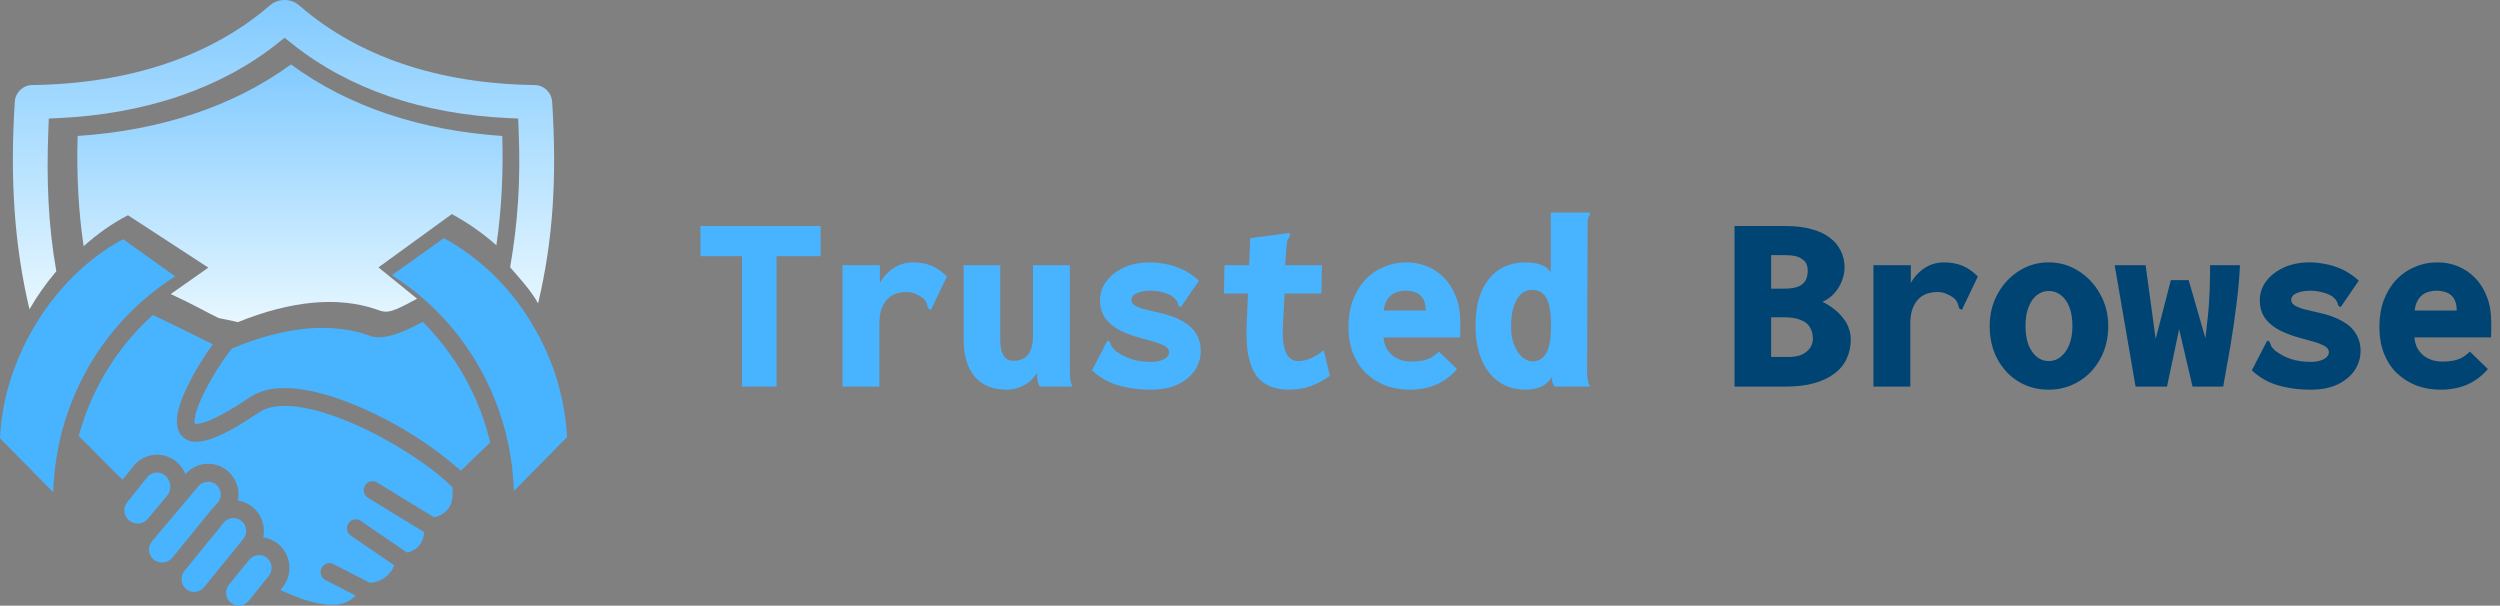
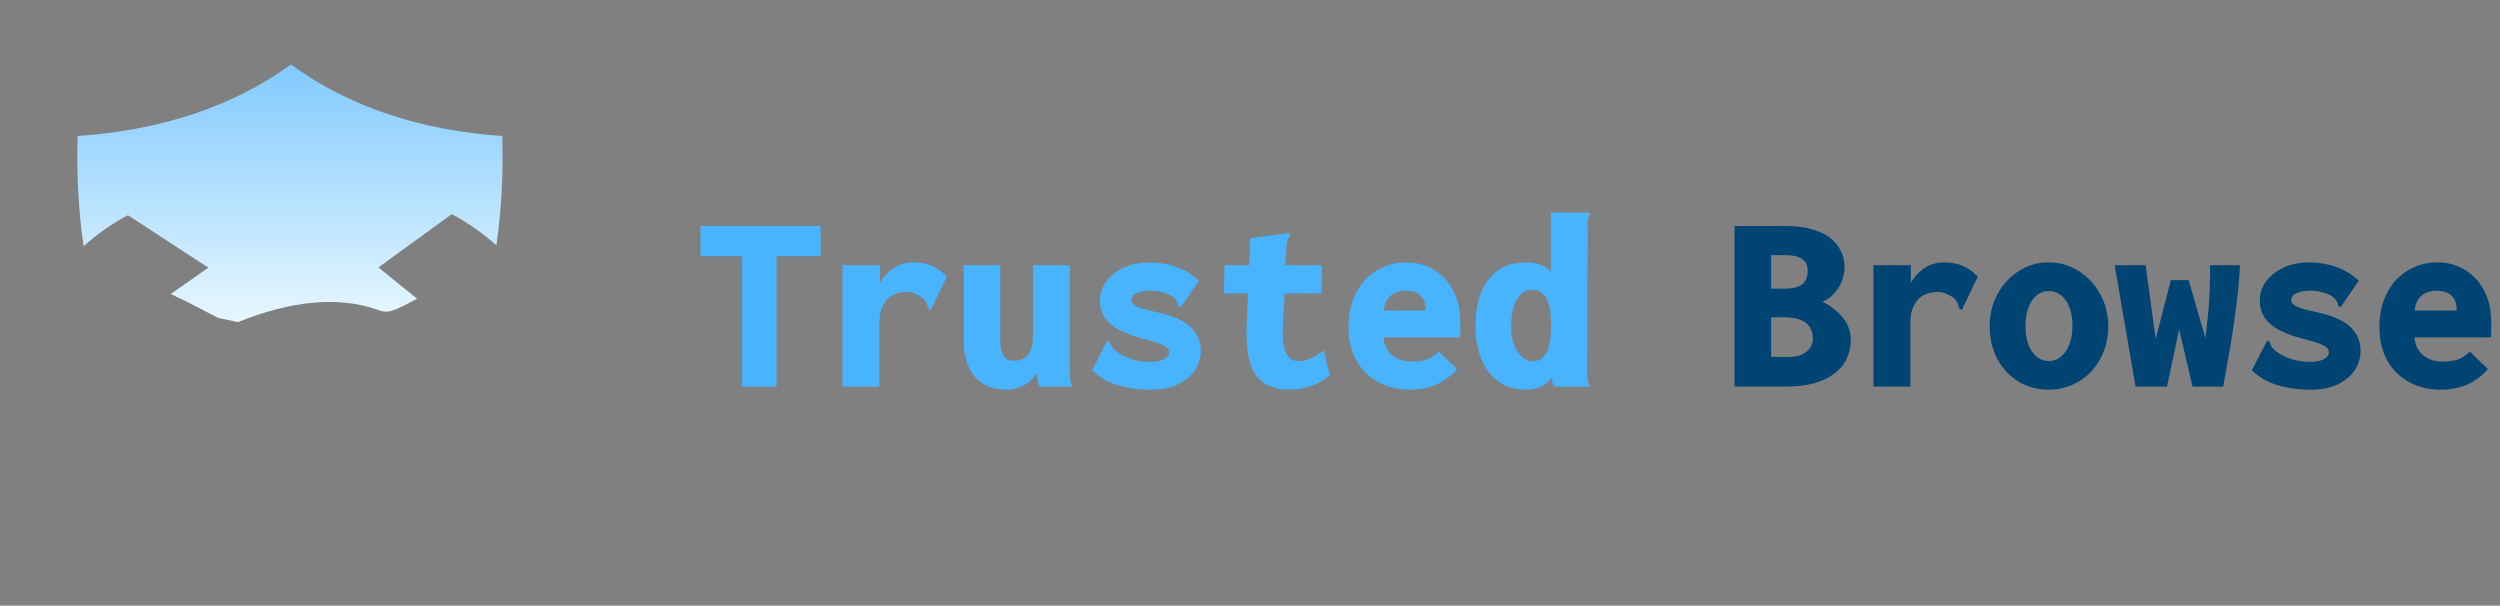
<svg xmlns="http://www.w3.org/2000/svg" width="194" height="47" viewBox="0 0 194 47" fill="none">
  <rect x="0" y="0" width="194" height="47" fill="#808080" stroke="none" />
  <g clip-path="url(#clip0_81_17)">
    <path d="M32.365 23.181C30.441 24.216 30.078 24.36 29.244 24.021C26.249 22.986 22.618 23.316 18.454 25C18.265 24.94 16.964 24.68 16.964 24.68C15.945 24.188 15.04 23.64 13.248 22.819L16.167 20.768L9.933 16.703C8.697 17.339 7.542 18.16 6.49 19.107C6.085 16.378 5.938 13.52 6.023 10.55C9.103 10.346 12.163 9.798 15.063 8.828C17.732 7.933 20.274 6.68 22.58 5C24.867 6.68 27.386 7.937 30.036 8.833C32.903 9.798 35.921 10.346 38.977 10.55C39.062 13.492 38.915 16.323 38.519 19.032C37.468 18.104 36.317 17.288 35.063 16.615L29.366 20.749L32.365 23.181Z" fill="url(#paint0_linear_81_17)" />
-     <path d="M4.368 21.043C3.741 17.476 3.595 13.97 3.755 10.022L3.788 9.199L4.609 9.16C7.807 9.008 10.986 8.465 13.986 7.436C16.693 6.508 19.249 5.179 21.527 3.374L22.084 2.931L22.64 3.374C24.914 5.193 27.447 6.522 30.121 7.451C33.074 8.475 36.21 9.008 39.389 9.16L40.21 9.199L40.243 10.022C40.408 13.937 40.2 17.199 39.587 20.742C40.37 21.652 41.158 22.481 41.757 23.538C42.922 18.619 43.224 13.828 42.846 7.894C42.799 7.175 42.21 6.608 41.488 6.598C34.012 6.498 27.805 4.398 23.239 0.436C22.57 -0.145 21.589 -0.145 20.919 0.436C16.334 4.398 9.981 6.503 2.505 6.598C1.784 6.608 1.194 7.17 1.147 7.894C0.769 13.861 1.109 19.057 2.288 24C2.892 22.952 3.59 21.962 4.373 21.047L4.368 21.043Z" fill="url(#paint1_linear_81_17)" />
-     <path fill-rule="evenodd" clip-rule="evenodd" d="M4.13 38.2C4.322 31.36 7.873 25.069 13.592 21.443L9.555 18.566C4.182 21.424 0.271 27.738 0 34.01L4.13 38.2ZM9.653 39.708C9.625 39.447 9.705 39.181 9.868 38.978L11.424 37.034C11.77 36.608 12.386 36.546 12.807 36.892C13.251 37.262 13.349 37.911 13.031 38.395L11.447 40.281L11.438 40.291C11.27 40.49 11.031 40.613 10.775 40.623C10.499 40.642 10.223 40.556 10.008 40.381C9.807 40.215 9.677 39.973 9.653 39.708ZM11.929 43.424C11.718 43.254 11.588 43.002 11.564 42.727C11.541 42.476 11.616 42.225 11.774 42.035L15.377 37.755C15.718 37.323 16.344 37.257 16.769 37.598C17.171 37.93 17.25 38.518 16.956 38.944C16.9 39.006 16.713 39.215 16.559 39.385L16.372 39.594C16.316 39.66 16.311 39.665 16.302 39.675C16.293 39.684 16.283 39.698 16.279 39.708L13.382 43.272C13.382 43.272 13.363 43.291 13.354 43.301C12.985 43.718 12.363 43.77 11.929 43.419V43.424ZM14.452 45.714C14.877 46.06 15.494 45.993 15.839 45.567L18.881 41.822C19.045 41.618 19.124 41.362 19.096 41.101C19.049 40.594 18.629 40.201 18.12 40.201C17.82 40.201 17.54 40.338 17.349 40.57L14.307 44.315C14.143 44.519 14.064 44.775 14.092 45.036C14.115 45.301 14.246 45.548 14.452 45.714ZM17.914 46.776C17.708 46.61 17.582 46.368 17.549 46.102C17.517 45.846 17.596 45.586 17.76 45.382L17.769 45.372L19.297 43.49C19.297 43.49 19.316 43.467 19.325 43.457C19.493 43.244 19.736 43.111 20.003 43.083C20.259 43.05 20.517 43.126 20.717 43.287C21.133 43.638 21.199 44.263 20.858 44.69L19.302 46.629C18.961 47.055 18.339 47.122 17.919 46.771L17.914 46.776ZM33.697 40.148C34.809 39.84 35.235 39.12 35.104 37.807C33.482 36.181 30.445 34.214 27.614 32.962C24.18 31.44 21.451 31.085 20.119 31.99C16.779 34.252 14.98 34.797 14.101 33.82C13.485 33.128 13.629 31.867 14.55 29.961C15.111 28.828 15.769 27.743 16.512 26.714C15.503 26.212 13.634 25.278 11.859 24.444C9.088 26.947 7.088 30.213 6.107 33.839C6.625 34.327 7.177 34.887 7.705 35.432C8.312 36.058 8.938 36.697 9.518 37.219L10.368 36.162C11.186 35.143 12.667 34.991 13.676 35.821C13.989 36.081 14.237 36.418 14.391 36.797C15.092 35.986 16.246 35.759 17.199 36.238C18.152 36.717 18.671 37.783 18.465 38.84C19.11 38.94 19.685 39.305 20.059 39.845C20.428 40.386 20.559 41.063 20.423 41.708C20.848 41.76 21.255 41.936 21.591 42.215C22.596 43.05 22.75 44.548 21.932 45.572L21.764 45.785C23.932 46.809 25.633 47.16 26.712 46.79C27.049 46.681 27.352 46.477 27.586 46.207L25.25 45.012C25.086 44.927 24.965 44.785 24.909 44.609C24.852 44.434 24.866 44.244 24.951 44.078C25.119 43.737 25.53 43.599 25.866 43.775L28.707 45.23C29.544 45.188 30.282 44.661 30.6 43.874L27.226 41.566C26.913 41.353 26.829 40.921 27.044 40.604C27.254 40.286 27.679 40.201 27.992 40.419L31.576 42.874C32.347 42.751 32.912 42.073 32.898 41.282L28.558 38.627C28.235 38.428 28.133 38.001 28.324 37.674C28.516 37.347 28.941 37.243 29.263 37.437L33.711 40.158L33.697 40.148ZM35.763 36.527C36.291 36.02 37.183 35.157 38.038 34.332C37.192 30.777 35.375 27.534 32.8 24.974C30.894 26.032 29.511 26.392 28.684 26.046C25.717 24.989 22.119 25.325 17.993 27.046C17.171 28.108 16.456 29.246 15.849 30.45C15.069 32.014 15.055 32.725 15.12 32.882C15.237 32.915 16.11 33.043 19.367 30.843C21.61 29.322 25.395 30.469 28.17 31.696C30.931 32.905 33.496 34.536 35.772 36.532L35.763 36.527ZM39.87 38.11L44 33.92C43.846 30.966 42.991 28.084 41.514 25.534C39.856 22.557 37.407 20.116 34.45 18.476L30.413 21.353C36.127 24.984 39.678 31.27 39.874 38.11H39.87Z" fill="#48B3FF" />
  </g>
  <path d="M57.58 30V19.88H54.36V17.54H63.68V19.88H60.26V30H57.58ZM65.38 20.58H68.28V23.16L67.96 23.08C68 22.68 68.1 22.32 68.26 22C68.433 21.667 68.653 21.38 68.92 21.14C69.187 20.887 69.48 20.693 69.8 20.56C70.133 20.427 70.473 20.36 70.82 20.36C71.367 20.36 71.853 20.447 72.28 20.62C72.707 20.793 73.107 21.073 73.48 21.46L72.32 23.88L72.26 24.04L72.06 23.96C72.007 23.853 71.967 23.74 71.94 23.62C71.913 23.487 71.827 23.34 71.68 23.18C71.507 23.033 71.307 22.913 71.08 22.82C70.867 22.713 70.627 22.66 70.36 22.66C70.053 22.66 69.767 22.707 69.5 22.8C69.247 22.893 69.027 23.04 68.84 23.24C68.653 23.44 68.507 23.693 68.4 24C68.293 24.307 68.24 24.673 68.24 25.1V30H65.38V20.58ZM78.12 30.24C77.733 30.24 77.367 30.193 77.02 30.1C76.687 30.007 76.38 29.86 76.1 29.66C75.833 29.46 75.6 29.207 75.4 28.9C75.2 28.593 75.047 28.227 74.94 27.8C74.833 27.36 74.78 26.86 74.78 26.3V20.58H77.62V26.3C77.62 26.607 77.64 26.867 77.68 27.08C77.733 27.293 77.807 27.473 77.9 27.62C77.993 27.753 78.1 27.853 78.22 27.92C78.353 27.973 78.493 28 78.64 28C78.893 28 79.113 27.96 79.3 27.88C79.5 27.8 79.66 27.68 79.78 27.52C79.913 27.347 80.007 27.14 80.06 26.9C80.127 26.66 80.16 26.38 80.16 26.06V20.58H83.02V28.48C83.02 28.8 83.027 29.08 83.04 29.32C83.067 29.547 83.127 29.773 83.22 30H80.68C80.613 29.88 80.567 29.76 80.54 29.64C80.513 29.52 80.493 29.4 80.48 29.28C80.48 29.16 80.48 29.04 80.48 28.92C80.347 29.147 80.187 29.347 80 29.52C79.827 29.68 79.633 29.813 79.42 29.92C79.22 30.027 79.007 30.107 78.78 30.16C78.567 30.213 78.347 30.24 78.12 30.24ZM89.3 30.24C88.687 30.24 88.1 30.187 87.54 30.08C86.993 29.987 86.487 29.833 86.02 29.62C85.553 29.393 85.127 29.1 84.74 28.74L85.86 26.58L85.94 26.42L86.12 26.52C86.16 26.613 86.2 26.72 86.24 26.84C86.293 26.947 86.4 27.073 86.56 27.22C86.933 27.5 87.34 27.713 87.78 27.86C88.233 28.007 88.747 28.08 89.32 28.08C89.613 28.08 89.86 28.047 90.06 27.98C90.273 27.913 90.433 27.827 90.54 27.72C90.66 27.6 90.72 27.473 90.72 27.34C90.72 27.207 90.673 27.093 90.58 27C90.5 26.907 90.373 26.827 90.2 26.76C90.04 26.68 89.827 26.6 89.56 26.52C89.293 26.44 88.98 26.353 88.62 26.26C87.953 26.087 87.373 25.873 86.88 25.62C86.4 25.367 86.027 25.053 85.76 24.68C85.493 24.293 85.36 23.833 85.36 23.3C85.36 22.753 85.527 22.26 85.86 21.82C86.193 21.38 86.647 21.027 87.22 20.76C87.807 20.493 88.473 20.36 89.22 20.36C89.58 20.36 89.933 20.393 90.28 20.46C90.64 20.513 90.98 20.6 91.3 20.72C91.62 20.827 91.927 20.973 92.22 21.16C92.513 21.333 92.787 21.54 93.04 21.78L91.74 23.68L91.62 23.84L91.44 23.7C91.427 23.593 91.393 23.493 91.34 23.4C91.3 23.307 91.2 23.187 91.04 23.04C90.787 22.867 90.507 22.747 90.2 22.68C89.907 22.6 89.593 22.56 89.26 22.56C88.873 22.56 88.533 22.62 88.24 22.74C87.947 22.86 87.8 23.04 87.8 23.28C87.8 23.44 87.88 23.573 88.04 23.68C88.2 23.787 88.433 23.887 88.74 23.98C89.06 24.06 89.453 24.153 89.92 24.26C90.667 24.42 91.28 24.64 91.76 24.92C92.24 25.187 92.593 25.513 92.82 25.9C93.06 26.287 93.18 26.733 93.18 27.24C93.18 27.773 93.027 28.273 92.72 28.74C92.413 29.193 91.967 29.56 91.38 29.84C90.807 30.107 90.113 30.24 89.3 30.24ZM99.98 30.24C99.487 30.24 99.033 30.16 98.62 30C98.207 29.853 97.853 29.6 97.56 29.24C97.267 28.867 97.047 28.36 96.9 27.72C96.753 27.08 96.7 26.267 96.74 25.28L97.02 18.48L99.9 18.1L100.08 18.08L100.1 18.3C100.047 18.393 99.993 18.487 99.94 18.58C99.887 18.673 99.853 18.833 99.84 19.06L99.6 22.14H99.72L99.56 25.14C99.52 25.9 99.547 26.493 99.64 26.92C99.747 27.333 99.893 27.62 100.08 27.78C100.28 27.94 100.487 28.02 100.7 28.02C101.113 28.02 101.487 27.933 101.82 27.76C102.167 27.587 102.467 27.393 102.72 27.18L103.2 29.16C102.747 29.493 102.253 29.76 101.72 29.96C101.2 30.147 100.62 30.24 99.98 30.24ZM95.02 20.58H102.58L102.54 22.78H94.98L95.02 20.58ZM109.4 30.24C108.733 30.24 108.107 30.133 107.52 29.92C106.947 29.693 106.44 29.373 106 28.96C105.573 28.547 105.24 28.04 105 27.44C104.76 26.827 104.64 26.14 104.64 25.38C104.64 24.607 104.753 23.913 104.98 23.3C105.22 22.673 105.54 22.147 105.94 21.72C106.353 21.28 106.833 20.947 107.38 20.72C107.927 20.48 108.52 20.36 109.16 20.36C109.707 20.36 110.227 20.46 110.72 20.66C111.227 20.86 111.673 21.16 112.06 21.56C112.447 21.947 112.753 22.433 112.98 23.02C113.207 23.593 113.32 24.253 113.32 25C113.32 25.16 113.32 25.36 113.32 25.6C113.32 25.84 113.313 26.033 113.3 26.18H107.36C107.387 26.513 107.467 26.8 107.6 27.04C107.733 27.267 107.9 27.46 108.1 27.62C108.313 27.767 108.54 27.88 108.78 27.96C109.033 28.027 109.287 28.06 109.54 28.06C109.807 28.06 110.06 28.04 110.3 28C110.54 27.96 110.773 27.887 111 27.78C111.227 27.66 111.447 27.493 111.66 27.28L113.06 28.64C112.74 29.013 112.387 29.32 112 29.56C111.613 29.8 111.2 29.973 110.76 30.08C110.32 30.187 109.867 30.24 109.4 30.24ZM107.38 24.1H110.64C110.64 23.833 110.607 23.607 110.54 23.42C110.473 23.22 110.373 23.06 110.24 22.94C110.107 22.807 109.94 22.713 109.74 22.66C109.54 22.593 109.313 22.56 109.06 22.56C108.833 22.56 108.62 22.593 108.42 22.66C108.233 22.713 108.067 22.807 107.92 22.94C107.773 23.06 107.653 23.22 107.56 23.42C107.467 23.607 107.407 23.833 107.38 24.1ZM118.4 30.24C117.853 30.24 117.34 30.14 116.86 29.94C116.393 29.727 115.98 29.413 115.62 29C115.273 28.587 115 28.073 114.8 27.46C114.6 26.833 114.5 26.107 114.5 25.28C114.5 24.493 114.587 23.793 114.76 23.18C114.947 22.567 115.207 22.053 115.54 21.64C115.887 21.213 116.3 20.893 116.78 20.68C117.26 20.467 117.793 20.36 118.38 20.36C118.62 20.36 118.86 20.38 119.1 20.42C119.353 20.46 119.587 20.533 119.8 20.64C120.013 20.747 120.193 20.913 120.34 21.14V16.5H123.18H123.36V16.72C123.293 16.8 123.247 16.887 123.22 16.98C123.193 17.073 123.187 17.233 123.2 17.46L123.16 28.88C123.16 29.067 123.173 29.253 123.2 29.44C123.227 29.627 123.287 29.813 123.38 30H120.62C120.553 29.867 120.507 29.773 120.48 29.72C120.453 29.667 120.44 29.607 120.44 29.54C120.44 29.473 120.44 29.38 120.44 29.26C120.28 29.5 120.093 29.693 119.88 29.84C119.667 29.987 119.433 30.087 119.18 30.14C118.927 30.207 118.667 30.24 118.4 30.24ZM118.9 28.04C119.127 28.04 119.327 27.993 119.5 27.9C119.687 27.807 119.84 27.66 119.96 27.46C120.093 27.247 120.193 26.96 120.26 26.6C120.327 26.24 120.36 25.8 120.36 25.28C120.36 24.587 120.307 24.04 120.2 23.64C120.093 23.227 119.927 22.933 119.7 22.76C119.487 22.587 119.213 22.5 118.88 22.5C118.627 22.5 118.393 22.567 118.18 22.7C117.98 22.833 117.813 23.027 117.68 23.28C117.547 23.52 117.44 23.82 117.36 24.18C117.293 24.527 117.26 24.92 117.26 25.36C117.26 25.933 117.347 26.42 117.52 26.82C117.693 27.22 117.907 27.527 118.16 27.74C118.413 27.94 118.66 28.04 118.9 28.04Z" fill="#48B3FF" />
  <path d="M134.6 30V17.54H138.58C139.34 17.54 140 17.62 140.56 17.78C141.133 17.927 141.607 18.147 141.98 18.44C142.367 18.72 142.653 19.06 142.84 19.46C143.04 19.847 143.14 20.28 143.14 20.76C143.14 21.08 143.073 21.42 142.94 21.78C142.807 22.127 142.613 22.447 142.36 22.74C142.107 23.033 141.793 23.26 141.42 23.42C141.753 23.58 142.053 23.767 142.32 23.98C142.6 24.193 142.833 24.427 143.02 24.68C143.22 24.92 143.367 25.18 143.46 25.46C143.567 25.74 143.62 26.033 143.62 26.34C143.62 26.887 143.513 27.387 143.3 27.84C143.087 28.293 142.767 28.68 142.34 29C141.913 29.32 141.387 29.567 140.76 29.74C140.133 29.913 139.4 30 138.56 30H134.6ZM137.44 27.7H138.78C139.193 27.7 139.54 27.64 139.82 27.52C140.1 27.387 140.313 27.213 140.46 27C140.607 26.787 140.68 26.547 140.68 26.28C140.68 25.947 140.607 25.66 140.46 25.42C140.327 25.167 140.093 24.973 139.76 24.84C139.44 24.693 139.007 24.62 138.46 24.62H137.44V27.7ZM137.44 22.4H138.4C138.893 22.4 139.273 22.347 139.54 22.24C139.82 22.12 140.013 21.953 140.12 21.74C140.227 21.527 140.28 21.28 140.28 21C140.28 20.8 140.247 20.627 140.18 20.48C140.113 20.333 140.007 20.213 139.86 20.12C139.727 20.013 139.553 19.933 139.34 19.88C139.127 19.827 138.88 19.8 138.6 19.8H137.44V22.4ZM145.38 20.58H148.28V23.16L147.96 23.08C148 22.68 148.1 22.32 148.26 22C148.433 21.667 148.653 21.38 148.92 21.14C149.187 20.887 149.48 20.693 149.8 20.56C150.133 20.427 150.473 20.36 150.82 20.36C151.367 20.36 151.853 20.447 152.28 20.62C152.707 20.793 153.107 21.073 153.48 21.46L152.32 23.88L152.26 24.04L152.06 23.96C152.007 23.853 151.967 23.74 151.94 23.62C151.913 23.487 151.827 23.34 151.68 23.18C151.507 23.033 151.307 22.913 151.08 22.82C150.867 22.713 150.627 22.66 150.36 22.66C150.053 22.66 149.767 22.707 149.5 22.8C149.247 22.893 149.027 23.04 148.84 23.24C148.653 23.44 148.507 23.693 148.4 24C148.293 24.307 148.24 24.673 148.24 25.1V30H145.38V20.58ZM158.98 30.24C158.14 30.24 157.373 30.04 156.68 29.64C155.987 29.227 155.433 28.647 155.02 27.9C154.607 27.153 154.4 26.287 154.4 25.3C154.4 24.38 154.607 23.547 155.02 22.8C155.433 22.053 155.987 21.46 156.68 21.02C157.373 20.58 158.14 20.36 158.98 20.36C159.82 20.36 160.587 20.58 161.28 21.02C161.987 21.46 162.547 22.053 162.96 22.8C163.387 23.547 163.6 24.38 163.6 25.3C163.6 26.273 163.387 27.133 162.96 27.88C162.547 28.627 161.987 29.207 161.28 29.62C160.587 30.033 159.82 30.24 158.98 30.24ZM158.98 28.02C159.34 28.02 159.653 27.907 159.92 27.68C160.2 27.453 160.42 27.14 160.58 26.74C160.74 26.327 160.82 25.847 160.82 25.3C160.82 24.713 160.74 24.22 160.58 23.82C160.42 23.42 160.2 23.113 159.92 22.9C159.653 22.687 159.34 22.58 158.98 22.58C158.647 22.58 158.34 22.687 158.06 22.9C157.793 23.113 157.58 23.42 157.42 23.82C157.26 24.22 157.18 24.713 157.18 25.3C157.18 25.847 157.253 26.327 157.4 26.74C157.56 27.14 157.773 27.453 158.04 27.68C158.32 27.907 158.633 28.02 158.98 28.02ZM165.72 30L164.1 20.58H166.5L167.28 26.3L168.46 21.74H169.84L171.14 26.24C171.22 25.56 171.287 24.967 171.34 24.46C171.393 23.94 171.427 23.487 171.44 23.1C171.467 22.713 171.48 22.373 171.48 22.08C171.493 21.787 171.5 21.52 171.5 21.28V20.58H173.82C173.78 21.54 173.687 22.573 173.54 23.68C173.407 24.773 173.247 25.867 173.06 26.96C172.873 28.04 172.693 29.053 172.52 30H170.14L169.1 25.54L168.16 30H165.72ZM179.3 30.24C178.687 30.24 178.1 30.187 177.54 30.08C176.993 29.987 176.487 29.833 176.02 29.62C175.553 29.393 175.127 29.1 174.74 28.74L175.86 26.58L175.94 26.42L176.12 26.52C176.16 26.613 176.2 26.72 176.24 26.84C176.293 26.947 176.4 27.073 176.56 27.22C176.933 27.5 177.34 27.713 177.78 27.86C178.233 28.007 178.747 28.08 179.32 28.08C179.613 28.08 179.86 28.047 180.06 27.98C180.273 27.913 180.433 27.827 180.54 27.72C180.66 27.6 180.72 27.473 180.72 27.34C180.72 27.207 180.673 27.093 180.58 27C180.5 26.907 180.373 26.827 180.2 26.76C180.04 26.68 179.827 26.6 179.56 26.52C179.293 26.44 178.98 26.353 178.62 26.26C177.953 26.087 177.373 25.873 176.88 25.62C176.4 25.367 176.027 25.053 175.76 24.68C175.493 24.293 175.36 23.833 175.36 23.3C175.36 22.753 175.527 22.26 175.86 21.82C176.193 21.38 176.647 21.027 177.22 20.76C177.807 20.493 178.473 20.36 179.22 20.36C179.58 20.36 179.933 20.393 180.28 20.46C180.64 20.513 180.98 20.6 181.3 20.72C181.62 20.827 181.927 20.973 182.22 21.16C182.513 21.333 182.787 21.54 183.04 21.78L181.74 23.68L181.62 23.84L181.44 23.7C181.427 23.593 181.393 23.493 181.34 23.4C181.3 23.307 181.2 23.187 181.04 23.04C180.787 22.867 180.507 22.747 180.2 22.68C179.907 22.6 179.593 22.56 179.26 22.56C178.873 22.56 178.533 22.62 178.24 22.74C177.947 22.86 177.8 23.04 177.8 23.28C177.8 23.44 177.88 23.573 178.04 23.68C178.2 23.787 178.433 23.887 178.74 23.98C179.06 24.06 179.453 24.153 179.92 24.26C180.667 24.42 181.28 24.64 181.76 24.92C182.24 25.187 182.593 25.513 182.82 25.9C183.06 26.287 183.18 26.733 183.18 27.24C183.18 27.773 183.027 28.273 182.72 28.74C182.413 29.193 181.967 29.56 181.38 29.84C180.807 30.107 180.113 30.24 179.3 30.24ZM189.4 30.24C188.733 30.24 188.107 30.133 187.52 29.92C186.947 29.693 186.44 29.373 186 28.96C185.573 28.547 185.24 28.04 185 27.44C184.76 26.827 184.64 26.14 184.64 25.38C184.64 24.607 184.753 23.913 184.98 23.3C185.22 22.673 185.54 22.147 185.94 21.72C186.353 21.28 186.833 20.947 187.38 20.72C187.927 20.48 188.52 20.36 189.16 20.36C189.707 20.36 190.227 20.46 190.72 20.66C191.227 20.86 191.673 21.16 192.06 21.56C192.447 21.947 192.753 22.433 192.98 23.02C193.207 23.593 193.32 24.253 193.32 25C193.32 25.16 193.32 25.36 193.32 25.6C193.32 25.84 193.313 26.033 193.3 26.18H187.36C187.387 26.513 187.467 26.8 187.6 27.04C187.733 27.267 187.9 27.46 188.1 27.62C188.313 27.767 188.54 27.88 188.78 27.96C189.033 28.027 189.287 28.06 189.54 28.06C189.807 28.06 190.06 28.04 190.3 28C190.54 27.96 190.773 27.887 191 27.78C191.227 27.66 191.447 27.493 191.66 27.28L193.06 28.64C192.74 29.013 192.387 29.32 192 29.56C191.613 29.8 191.2 29.973 190.76 30.08C190.32 30.187 189.867 30.24 189.4 30.24ZM187.38 24.1H190.64C190.64 23.833 190.607 23.607 190.54 23.42C190.473 23.22 190.373 23.06 190.24 22.94C190.107 22.807 189.94 22.713 189.74 22.66C189.54 22.593 189.313 22.56 189.06 22.56C188.833 22.56 188.62 22.593 188.42 22.66C188.233 22.713 188.067 22.807 187.92 22.94C187.773 23.06 187.653 23.22 187.56 23.42C187.467 23.607 187.407 23.833 187.38 24.1Z" fill="#004474" />
  <defs>
    <linearGradient id="paint0_linear_81_17" x1="22.5" y1="5" x2="22.5" y2="25" gradientUnits="userSpaceOnUse">
      <stop stop-color="#81CAFF" />
      <stop offset="1" stop-color="#E7F7FF" />
    </linearGradient>
    <linearGradient id="paint1_linear_81_17" x1="22" y1="0" x2="22" y2="24" gradientUnits="userSpaceOnUse">
      <stop stop-color="#81CAFF" />
      <stop offset="1" stop-color="#E7F7FF" />
    </linearGradient>
    <clipPath id="clip0_81_17">
      <rect width="44" height="47" fill="white" />
    </clipPath>
  </defs>
</svg>